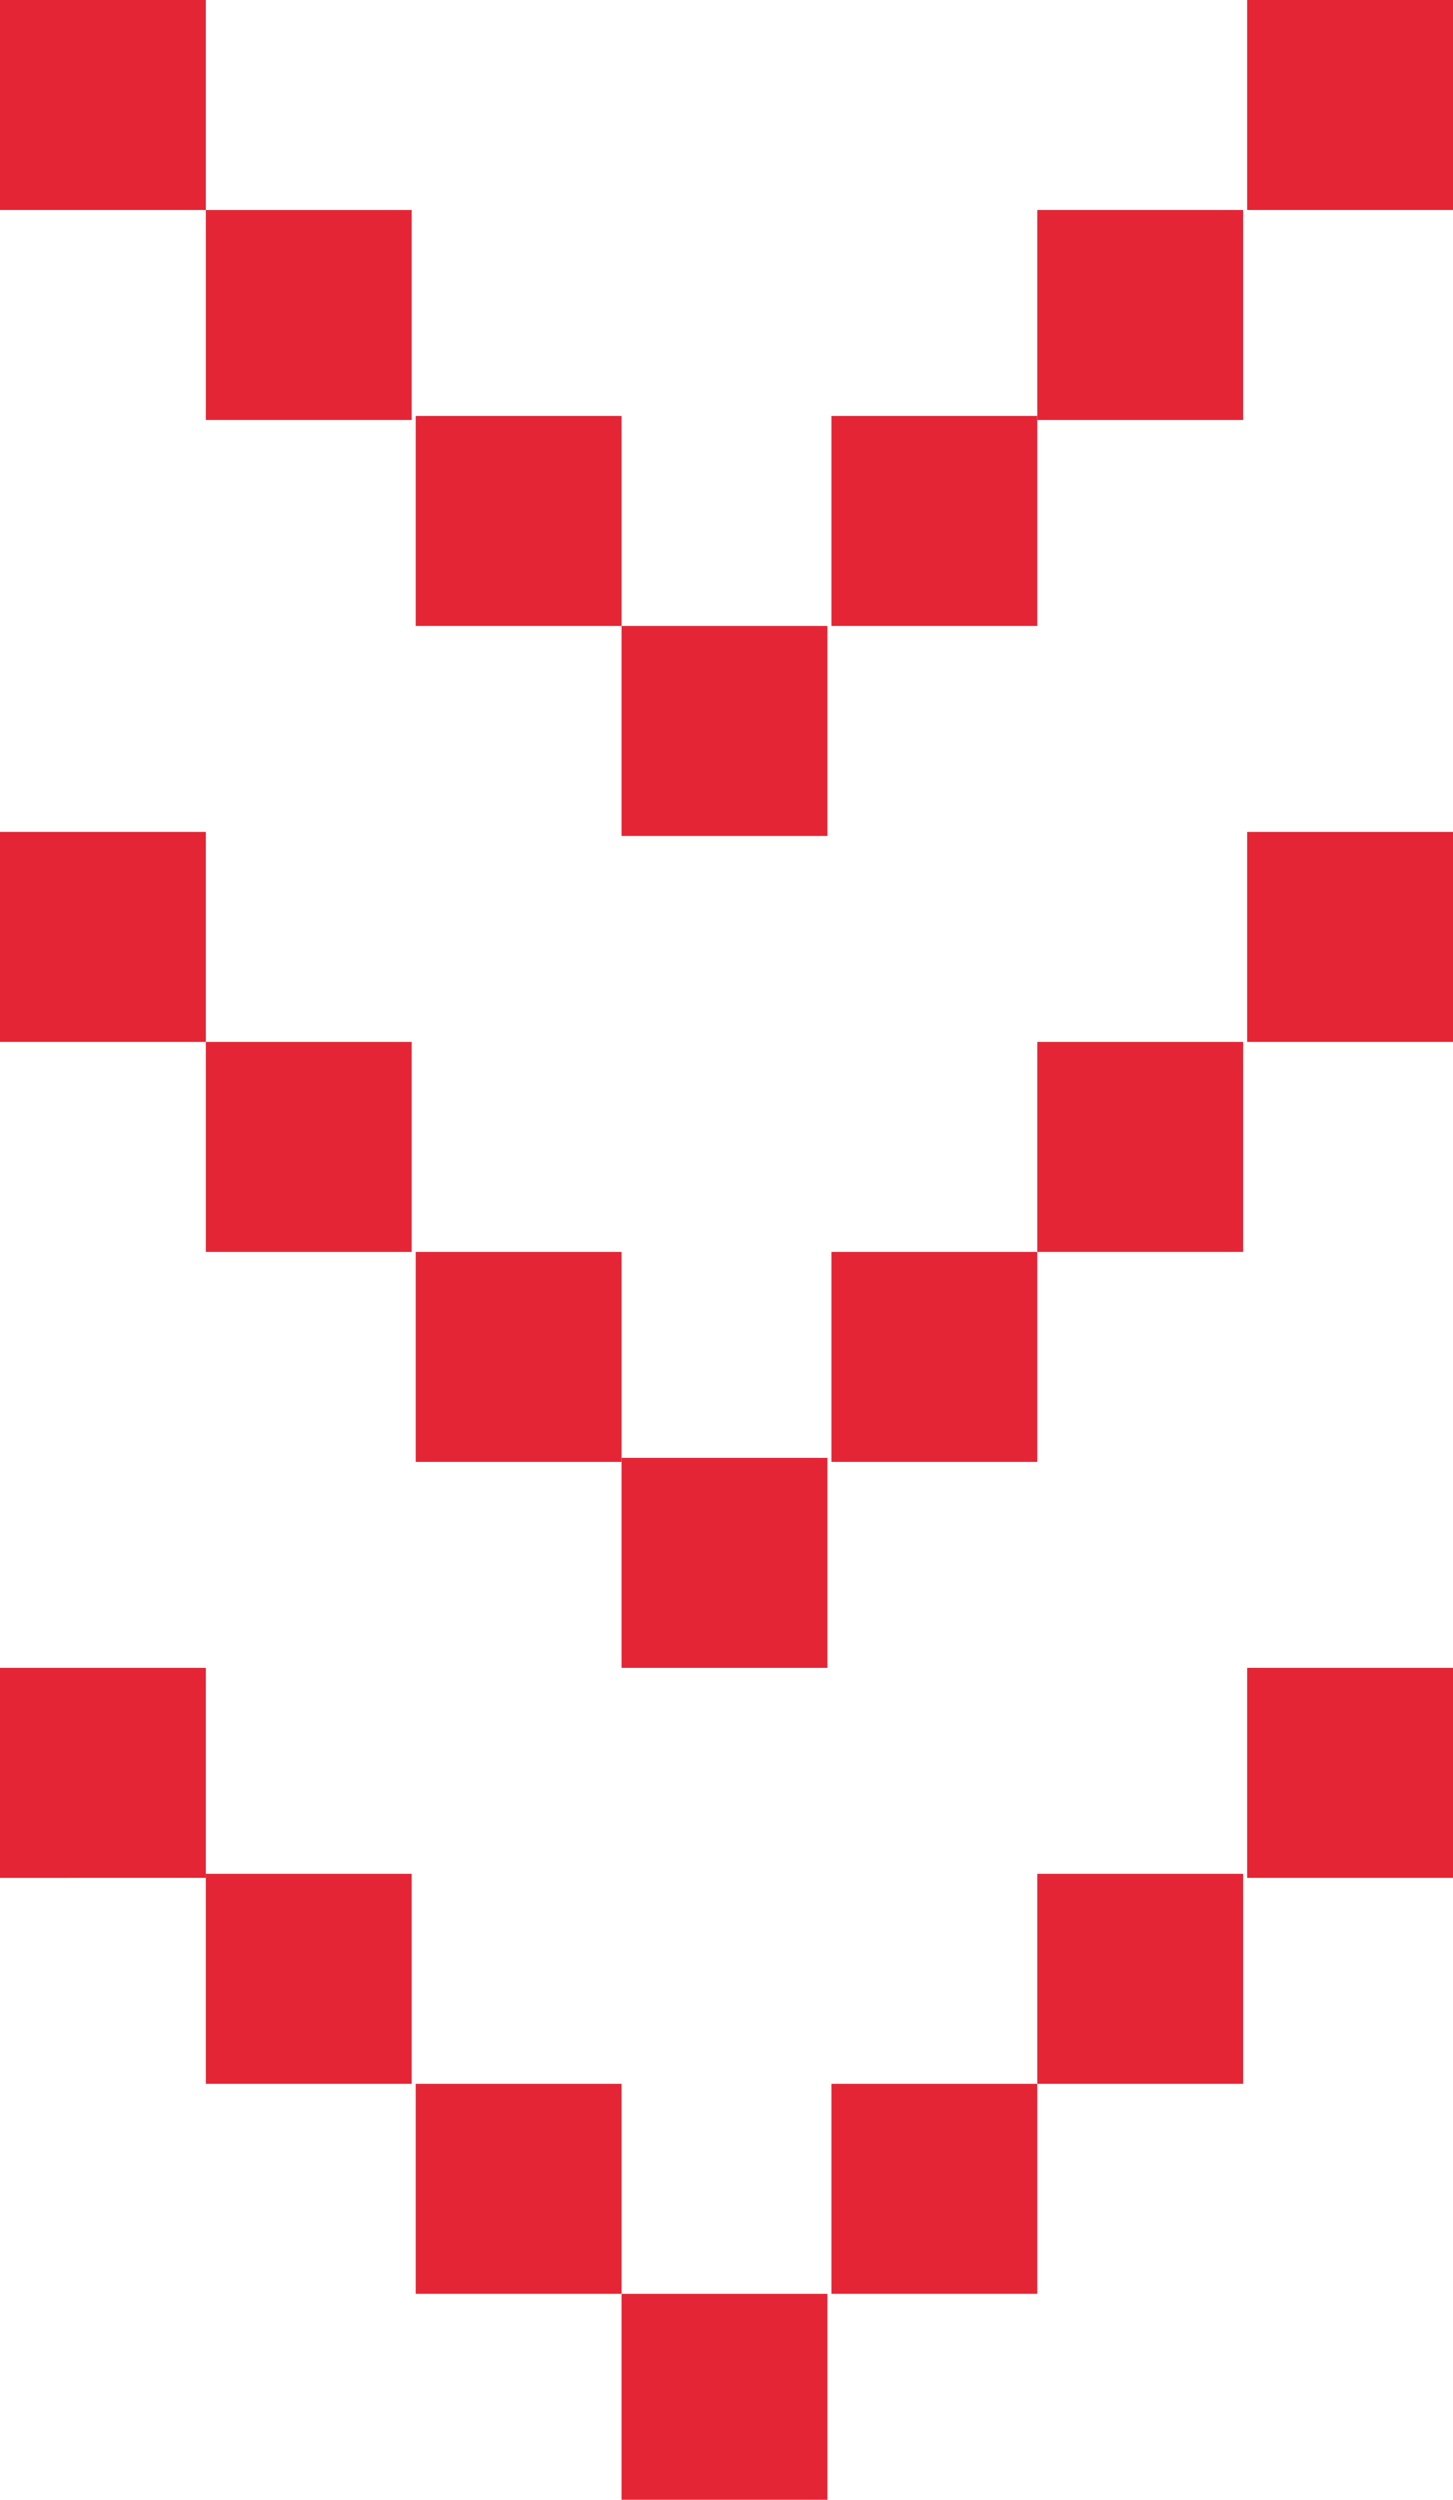
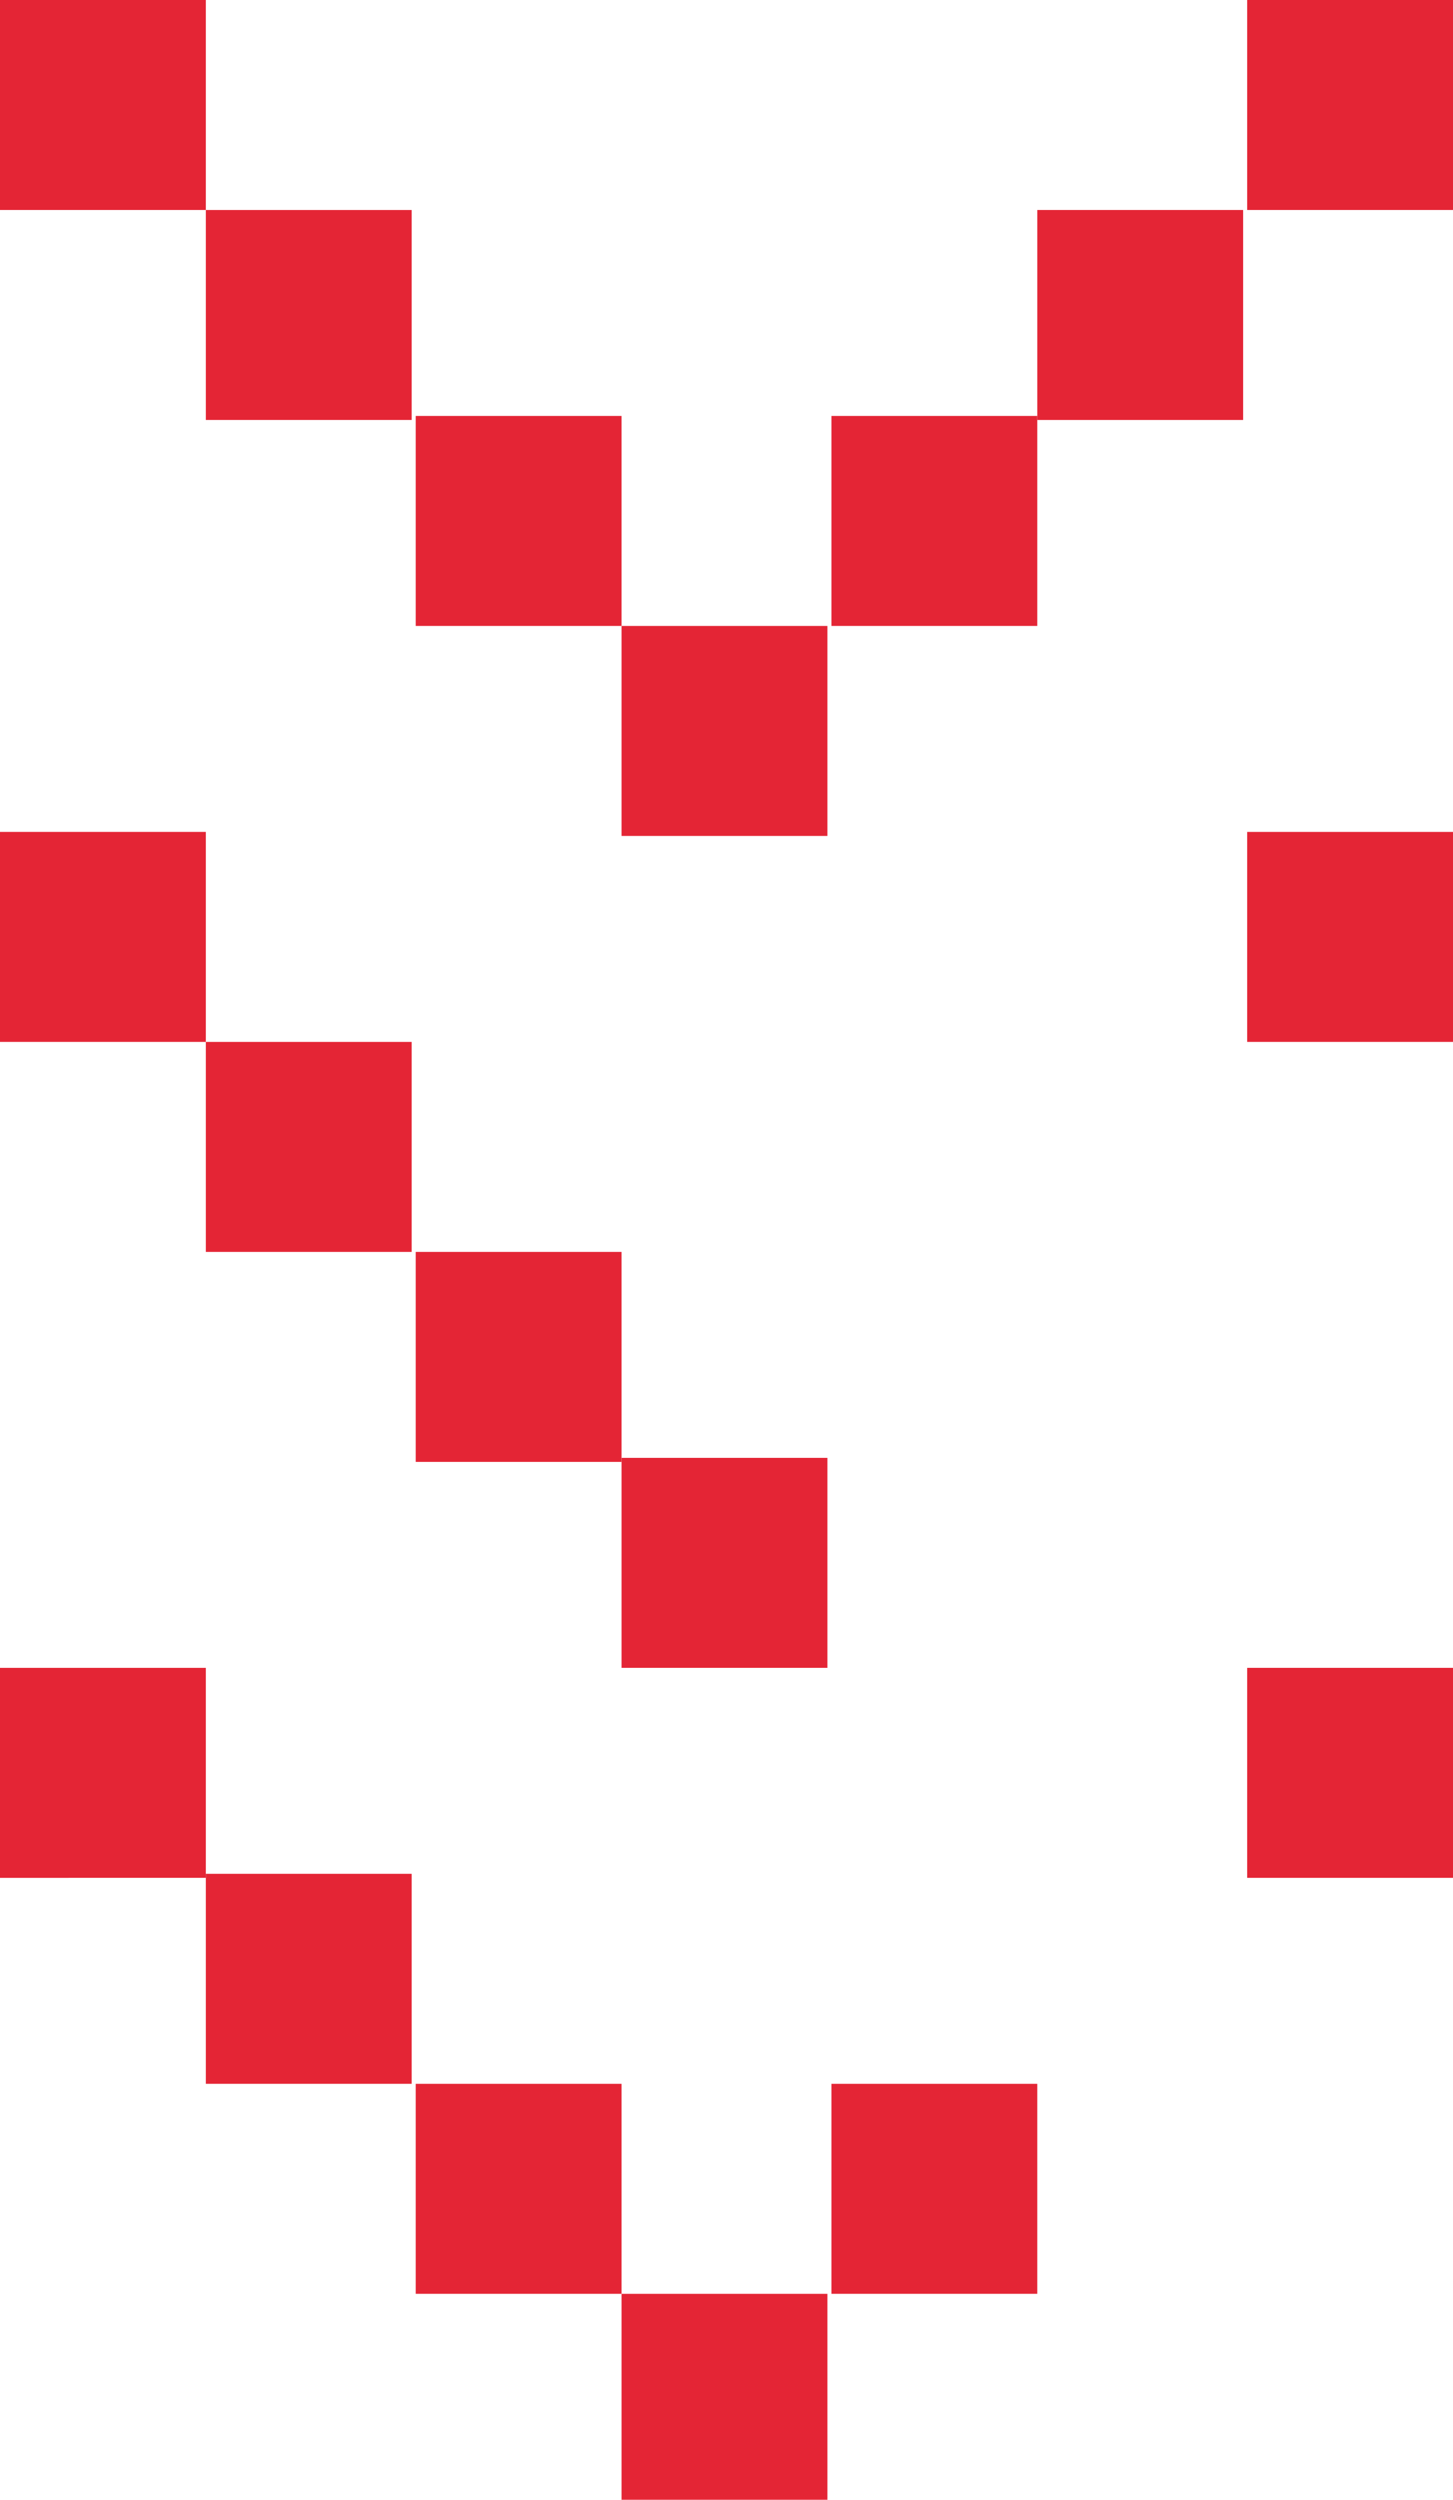
<svg xmlns="http://www.w3.org/2000/svg" version="1.1" id="Ebene_1" x="0px" y="0px" viewBox="0 0 36 61.9" style="enable-background:new 0 0 36 61.9;" xml:space="preserve">
  <style type="text/css">
	.st0{fill-rule:evenodd;clip-rule:evenodd;fill:#E42535;}
</style>
  <g>
    <path class="st0" d="M5.1,5.2h5.1v5.2H5.1V5.2z" />
    <path class="st0" d="M10.3,10.3h5.1v5.2h-5.1V10.3z" />
    <path class="st0" d="M15.4,15.5h5.1v5.2h-5.1V15.5z" />
    <path class="st0" d="M20.6,10.3h5.1v5.2h-5.1V10.3z" />
    <path class="st0" d="M25.7,5.2h5.1v5.2h-5.1V5.2z" />
    <path class="st0" d="M30.9,0H36v5.2h-5.1V0z" />
    <path class="st0" d="M0,0h5.1v5.2H0V0z" />
    <path class="st0" d="M5.1,25.8h5.1V31H5.1V25.8z" />
    <path class="st0" d="M10.3,31h5.1v5.2h-5.1V31z" />
    <path class="st0" d="M15.4,36.1h5.1v5.2h-5.1V36.1z" />
-     <path class="st0" d="M20.6,31h5.1v5.2h-5.1V31z" />
-     <path class="st0" d="M25.7,25.8h5.1V31h-5.1V25.8z" />
+     <path class="st0" d="M20.6,31h5.1h-5.1V31z" />
    <path class="st0" d="M30.9,20.6H36v5.2h-5.1V20.6z" />
    <path class="st0" d="M0,20.6h5.1v5.2H0V20.6z" />
    <path class="st0" d="M5.1,46.4h5.1v5.2H5.1V46.4z" />
    <path class="st0" d="M10.3,51.6h5.1v5.2h-5.1V51.6z" />
    <path class="st0" d="M15.4,56.8h5.1v5.2h-5.1V56.8z" />
    <path class="st0" d="M20.6,51.6h5.1v5.2h-5.1V51.6z" />
-     <path class="st0" d="M25.7,46.4h5.1v5.2h-5.1V46.4z" />
    <path class="st0" d="M30.9,41.3H36v5.2h-5.1V41.3z" />
    <path class="st0" d="M0,41.3h5.1v5.2H0V41.3z" />
  </g>
  <g>
</g>
  <g>
</g>
  <g>
</g>
  <g>
</g>
  <g>
</g>
  <g>
</g>
</svg>